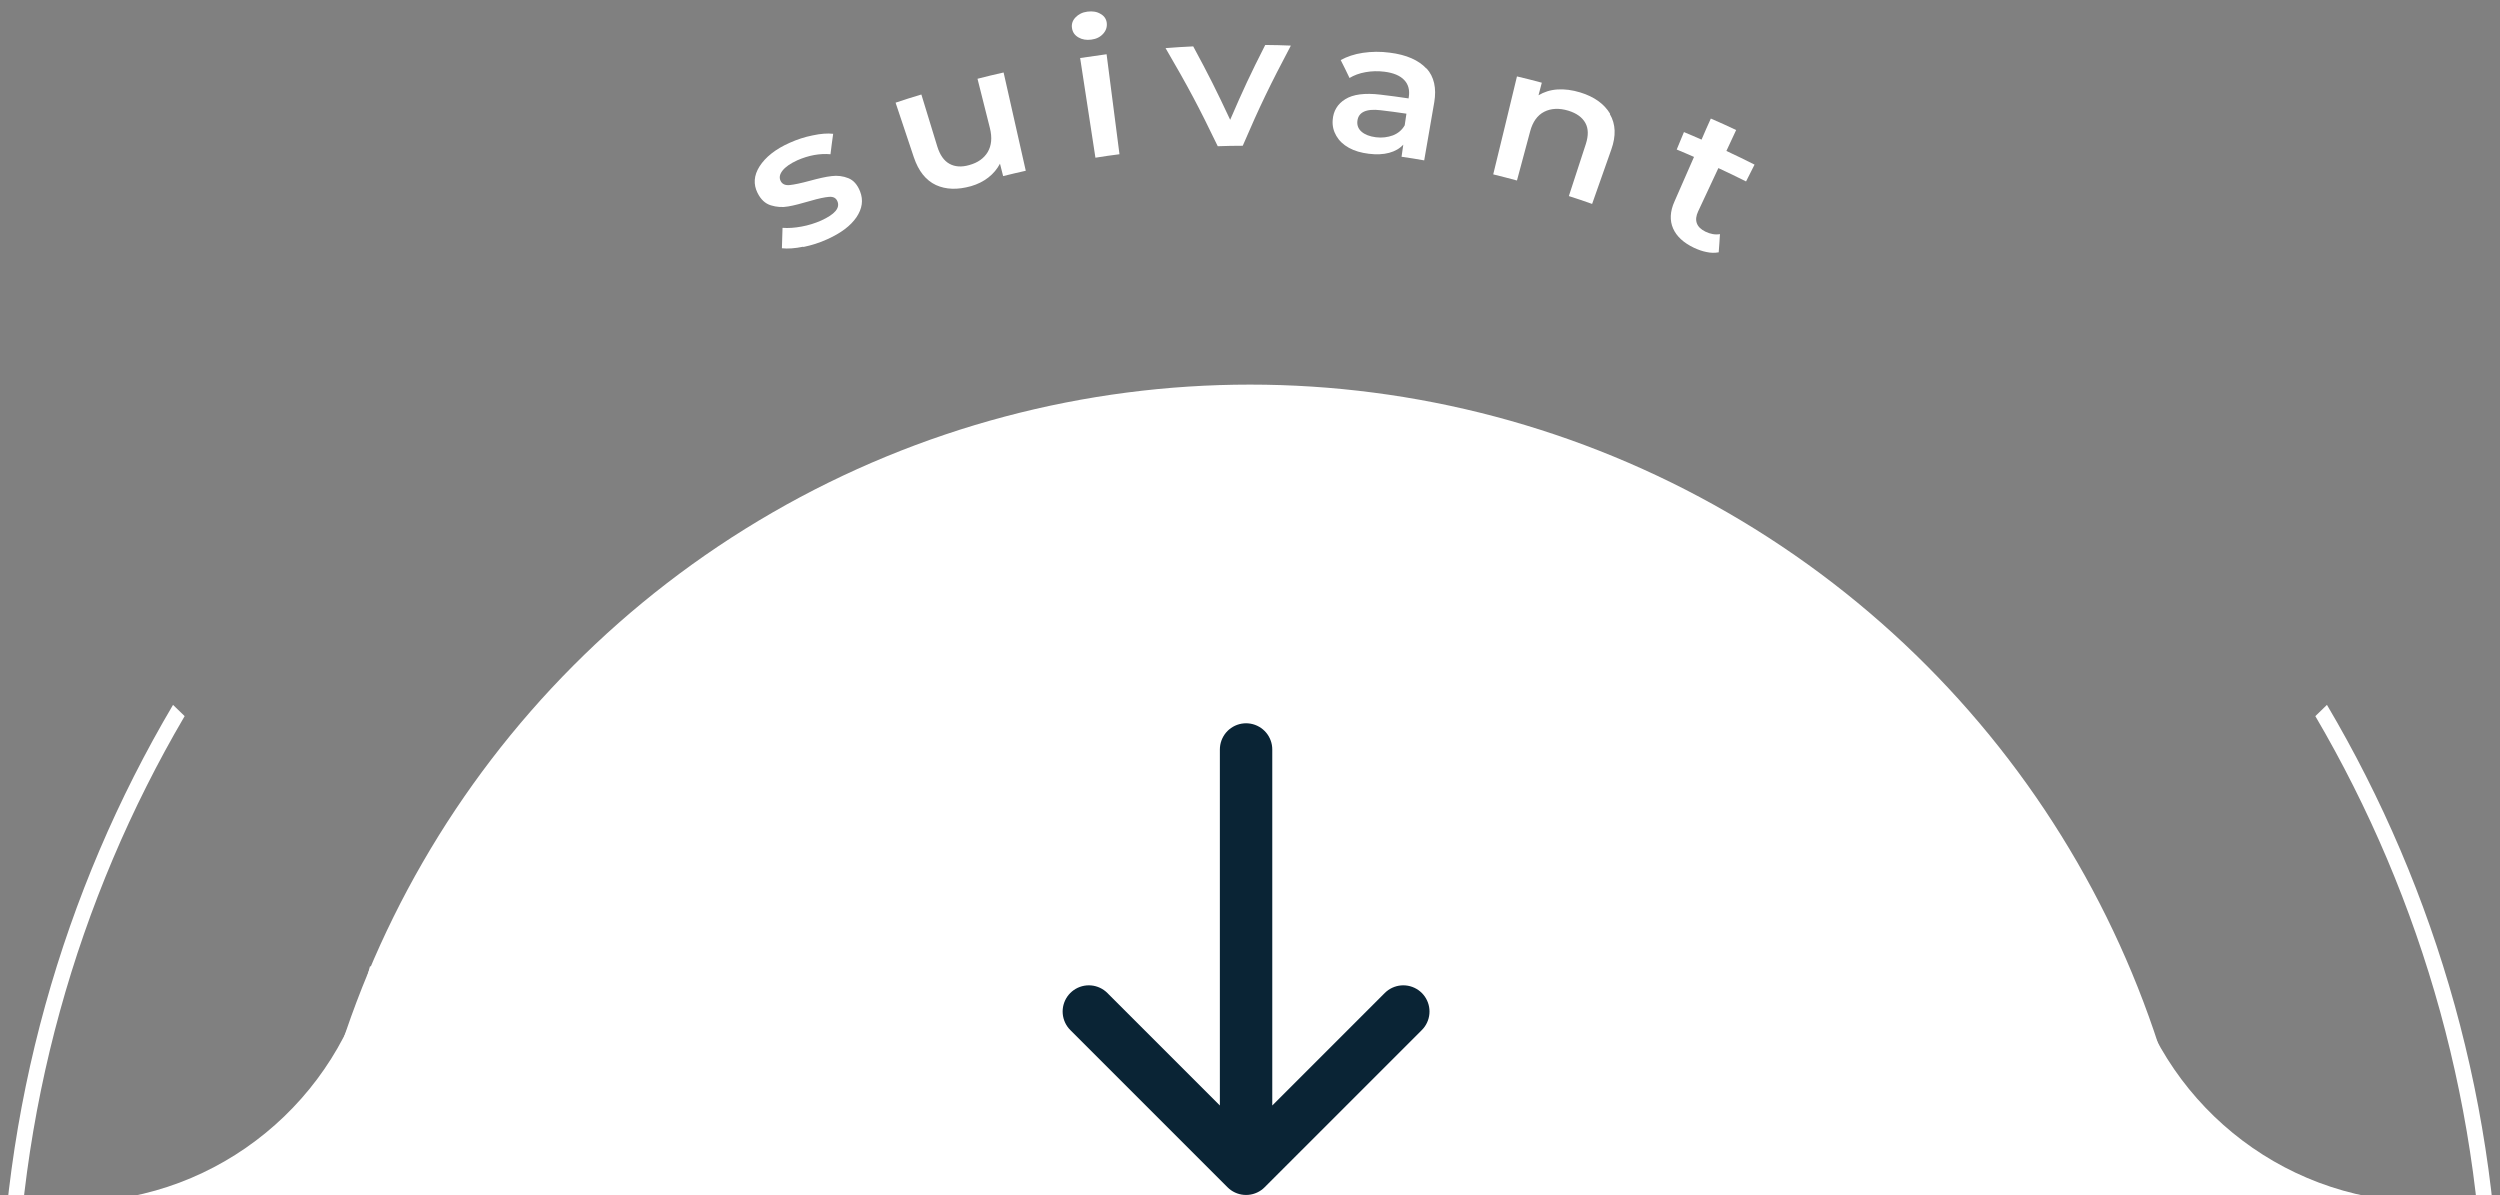
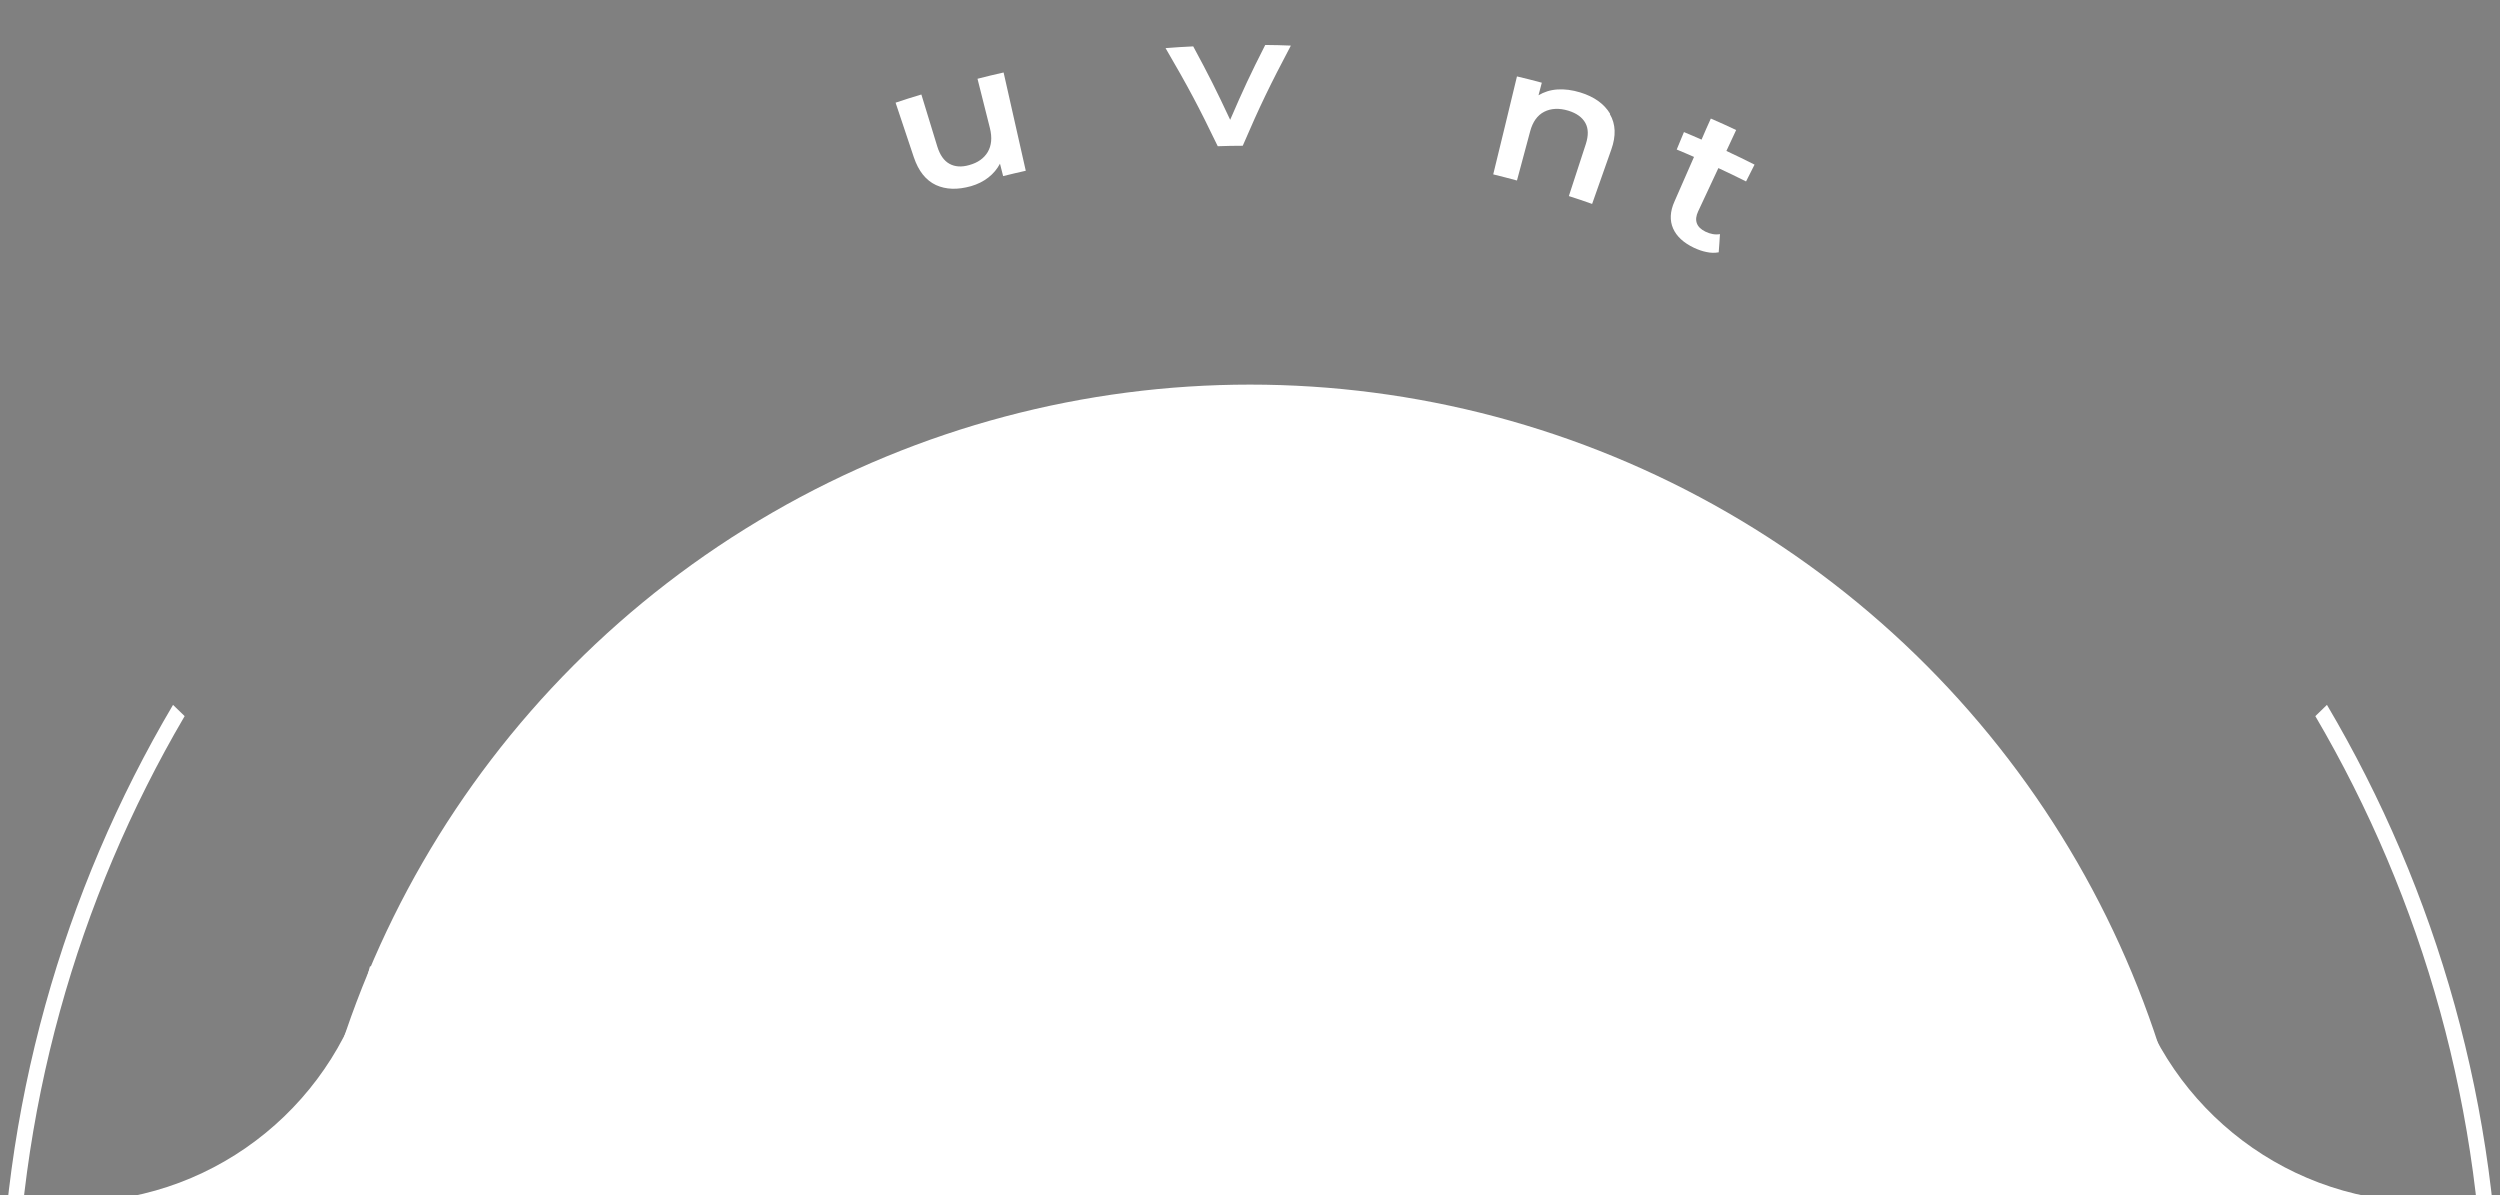
<svg xmlns="http://www.w3.org/2000/svg" width="159" height="76" viewBox="0 0 159 76" fill="none">
  <rect x="0" y="0" width="159" height="76" fill="#808080" stroke="none" />
  <g clip-path="url(#clip0_399_76629)">
    <circle cx="79.5" cy="85.211" r="60.75" fill="white" />
    <path d="M24.5 76.461H5V76.454C14.021 76.25 21.529 69.921 23.527 61.461H24.5V76.461Z" fill="white" />
    <path d="M135.374 61.461C137.372 69.921 144.879 76.25 153.9 76.454V76.461H134.4V61.461H135.374Z" fill="white" />
-     <path d="M79.25 47.667V74.333M79.25 74.333L69.25 64.333M79.25 74.333L89.25 64.333" stroke="#0A2435" stroke-width="3.333" stroke-linecap="round" stroke-linejoin="round" />
    <path d="M147.994 44.83C154.987 56.665 159 70.469 159 85.211C159 129.118 123.407 164.711 79.5 164.711C35.593 164.711 0 129.118 0 85.211C0 70.47 4.013 56.665 11.005 44.83C11.248 45.071 11.494 45.309 11.744 45.546C4.915 57.186 1 70.741 1 85.211C1 128.566 36.146 163.711 79.5 163.711C122.854 163.711 158 128.566 158 85.211C158 70.741 154.084 57.186 147.255 45.546C147.505 45.309 147.751 45.071 147.994 44.83Z" fill="white" />
-     <path d="M51.089 15.69C50.559 15.8 50.099 15.83 49.729 15.79C49.739 15.27 49.749 15.01 49.769 14.49C50.139 14.52 50.539 14.49 50.979 14.41C51.419 14.33 51.829 14.2 52.219 14.03C53.099 13.63 53.439 13.23 53.259 12.8C53.169 12.59 52.999 12.5 52.729 12.52C52.469 12.54 52.069 12.62 51.529 12.78C50.969 12.94 50.499 13.07 50.129 13.13C49.759 13.2 49.389 13.17 49.029 13.06C48.669 12.95 48.389 12.69 48.179 12.27C47.909 11.73 47.939 11.16 48.309 10.58C48.679 10 49.319 9.48 50.229 9.08C50.699 8.87 51.179 8.71 51.689 8.61C52.199 8.5 52.629 8.47 52.989 8.51C52.919 9.03 52.879 9.29 52.819 9.81C52.129 9.75 51.429 9.88 50.719 10.19C50.259 10.4 49.949 10.62 49.769 10.85C49.589 11.08 49.549 11.29 49.639 11.49C49.739 11.71 49.939 11.8 50.229 11.77C50.519 11.74 50.949 11.65 51.499 11.5C52.049 11.35 52.519 11.24 52.889 11.2C53.259 11.15 53.619 11.2 53.949 11.33C54.279 11.46 54.529 11.74 54.699 12.17C54.919 12.73 54.839 13.27 54.469 13.82C54.099 14.36 53.489 14.82 52.629 15.21C52.129 15.44 51.619 15.6 51.089 15.71V15.69Z" fill="white" />
    <path d="M63.829 4.61C64.389 7.11 64.679 8.36 65.239 10.86C64.659 10.99 64.369 11.06 63.799 11.2C63.719 10.88 63.679 10.73 63.599 10.41C63.419 10.75 63.179 11.04 62.859 11.29C62.539 11.54 62.169 11.72 61.759 11.84C60.899 12.08 60.169 12.06 59.529 11.77C58.889 11.47 58.419 10.89 58.119 10C57.659 8.61 57.429 7.92 56.959 6.53C57.609 6.31 57.939 6.21 58.599 6.01C59.009 7.33 59.209 7.99 59.609 9.31C59.779 9.86 60.039 10.23 60.389 10.42C60.739 10.61 61.149 10.64 61.639 10.5C62.189 10.35 62.579 10.07 62.819 9.67C63.059 9.26 63.109 8.76 62.959 8.15C62.639 6.89 62.489 6.26 62.169 5.01C62.829 4.84 63.169 4.76 63.829 4.61Z" fill="white" />
-     <path d="M68.589 2.38C68.349 2.24 68.219 2.05 68.179 1.79C68.139 1.54 68.209 1.31 68.399 1.11C68.589 0.91 68.839 0.78 69.159 0.74C69.479 0.7 69.759 0.74 69.989 0.88C70.229 1.01 70.359 1.21 70.389 1.45C70.419 1.71 70.349 1.94 70.159 2.15C69.979 2.35 69.729 2.48 69.409 2.52C69.099 2.56 68.829 2.52 68.589 2.38ZM68.699 3.69C69.369 3.59 69.709 3.54 70.379 3.45C70.709 5.99 70.869 7.26 71.199 9.81C70.589 9.89 70.279 9.93 69.669 10.03C69.279 7.5 69.089 6.23 68.699 3.7V3.69Z" fill="white" />
    <path d="M82.099 2.9C80.769 5.42 80.149 6.69 79.039 9.27C78.399 9.27 78.079 9.28 77.449 9.3C76.229 6.77 75.569 5.53 74.129 3.06C74.829 3.01 75.189 2.98 75.889 2.95C76.889 4.8 77.359 5.74 78.239 7.62C79.069 5.7 79.509 4.75 80.469 2.86C81.119 2.86 81.449 2.88 82.099 2.9Z" fill="white" />
-     <path d="M90.729 4.35C91.209 4.88 91.369 5.61 91.219 6.5C90.969 7.98 90.839 8.72 90.579 10.2C89.999 10.1 89.709 10.05 89.139 9.97C89.189 9.66 89.209 9.51 89.249 9.2C89.019 9.45 88.719 9.62 88.349 9.72C87.979 9.82 87.549 9.84 87.059 9.78C86.569 9.72 86.149 9.6 85.789 9.4C85.429 9.2 85.169 8.95 84.989 8.64C84.809 8.33 84.729 8 84.759 7.63C84.799 7.06 85.069 6.61 85.559 6.31C86.049 6 86.799 5.9 87.799 6.02C88.519 6.11 88.879 6.15 89.589 6.26C89.589 6.22 89.589 6.2 89.599 6.17C89.669 5.73 89.569 5.36 89.309 5.09C89.049 4.81 88.619 4.63 88.039 4.56C87.639 4.51 87.239 4.52 86.849 4.59C86.449 4.66 86.109 4.79 85.829 4.96C85.609 4.5 85.499 4.27 85.269 3.82C85.669 3.6 86.139 3.44 86.679 3.36C87.229 3.28 87.799 3.27 88.389 3.35C89.449 3.48 90.229 3.83 90.719 4.36L90.729 4.35ZM88.589 8.61C88.919 8.48 89.169 8.27 89.339 7.97C89.379 7.68 89.409 7.53 89.449 7.23C88.789 7.13 88.459 7.09 87.799 7.01C86.879 6.9 86.389 7.14 86.329 7.7C86.299 7.97 86.389 8.2 86.599 8.38C86.809 8.56 87.109 8.68 87.509 8.73C87.899 8.78 88.259 8.73 88.589 8.61Z" fill="white" />
    <path d="M102.389 7.26C102.759 7.89 102.789 8.64 102.479 9.51C101.989 10.89 101.749 11.59 101.259 12.97C100.669 12.76 100.369 12.66 99.779 12.47C100.209 11.15 100.429 10.48 100.859 9.16C101.029 8.63 101.029 8.18 100.829 7.82C100.629 7.46 100.269 7.2 99.749 7.04C99.159 6.86 98.639 6.89 98.209 7.11C97.779 7.33 97.479 7.75 97.319 8.35C96.979 9.6 96.819 10.23 96.479 11.48C95.879 11.32 95.579 11.24 94.969 11.09C95.579 8.6 95.879 7.35 96.479 4.86C97.109 5.01 97.429 5.09 98.059 5.26C97.969 5.58 97.929 5.74 97.849 6.06C98.199 5.85 98.599 5.72 99.049 5.69C99.499 5.66 99.989 5.72 100.509 5.88C101.389 6.15 102.029 6.61 102.399 7.23L102.389 7.26Z" fill="white" />
    <path d="M109.289 16.05C109.059 16.09 108.809 16.09 108.539 16.03C108.269 15.98 107.999 15.88 107.739 15.76C107.069 15.44 106.629 15.03 106.409 14.53C106.189 14.03 106.209 13.45 106.499 12.81C106.989 11.68 107.239 11.11 107.739 9.98C107.299 9.79 107.079 9.69 106.639 9.51C106.819 9.07 106.919 8.85 107.099 8.4C107.549 8.59 107.769 8.68 108.219 8.88C108.449 8.34 108.569 8.07 108.809 7.54C109.459 7.82 109.779 7.97 110.419 8.27C110.169 8.8 110.049 9.07 109.799 9.6C110.519 9.94 110.879 10.11 111.589 10.47C111.379 10.9 111.269 11.11 111.049 11.54C110.349 11.19 109.999 11.02 109.289 10.69C108.769 11.8 108.519 12.35 107.999 13.45C107.869 13.73 107.839 13.98 107.919 14.2C107.999 14.42 108.179 14.59 108.459 14.73C108.789 14.89 109.089 14.94 109.389 14.89C109.359 15.35 109.349 15.58 109.309 16.05H109.289Z" fill="white" />
  </g>
  <defs>
    <clipPath id="clip0_399_76629">
      <rect width="159" height="76" fill="white" />
    </clipPath>
  </defs>
</svg>